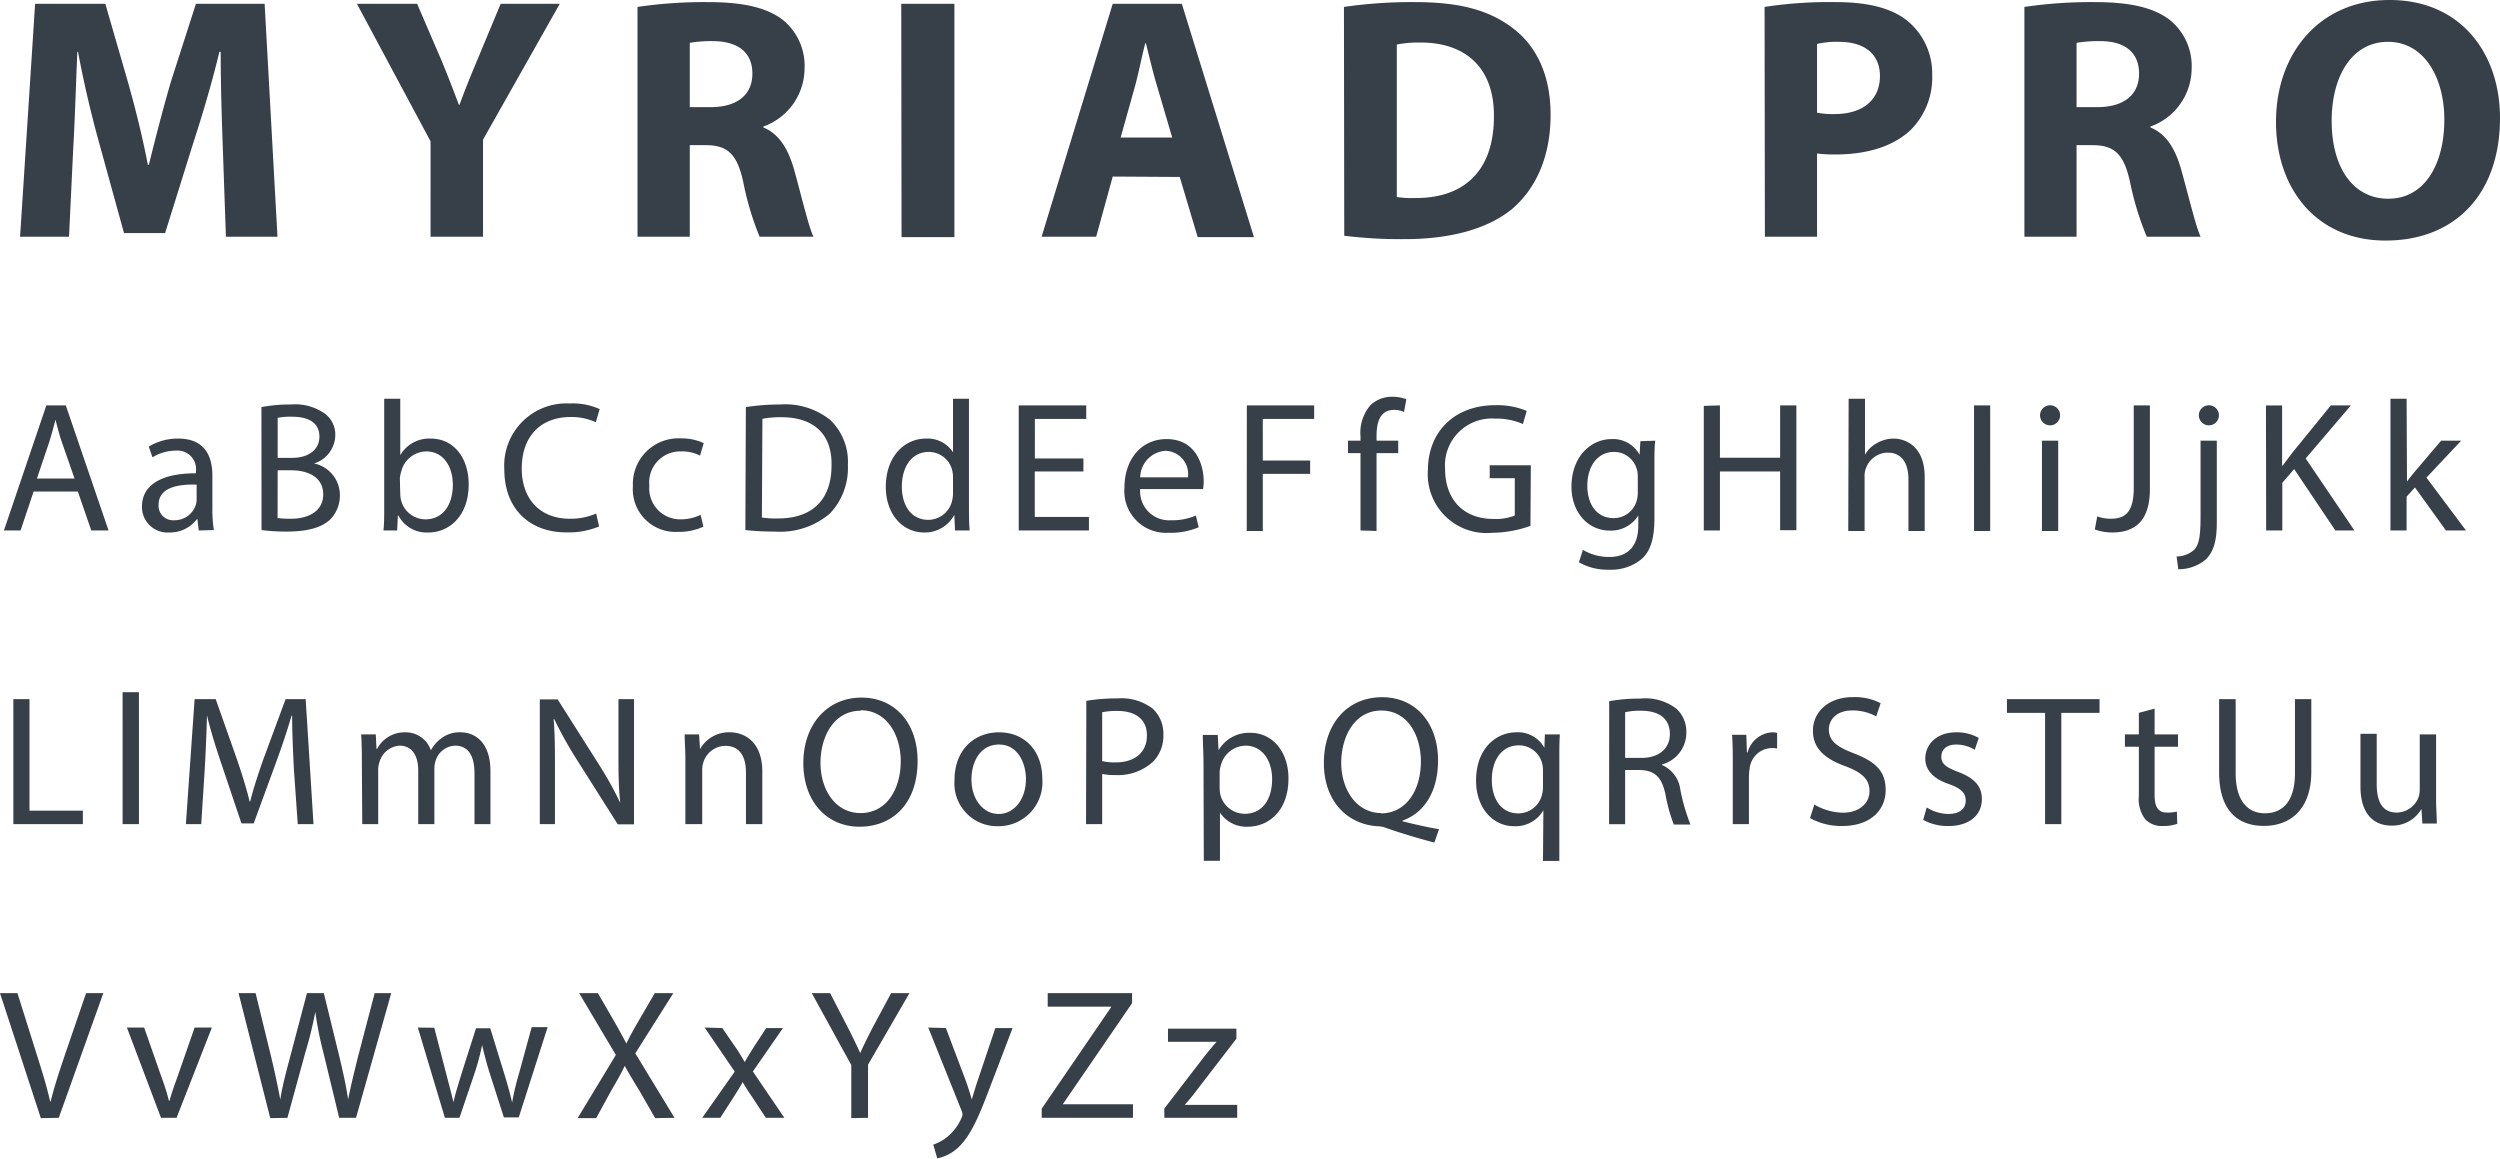
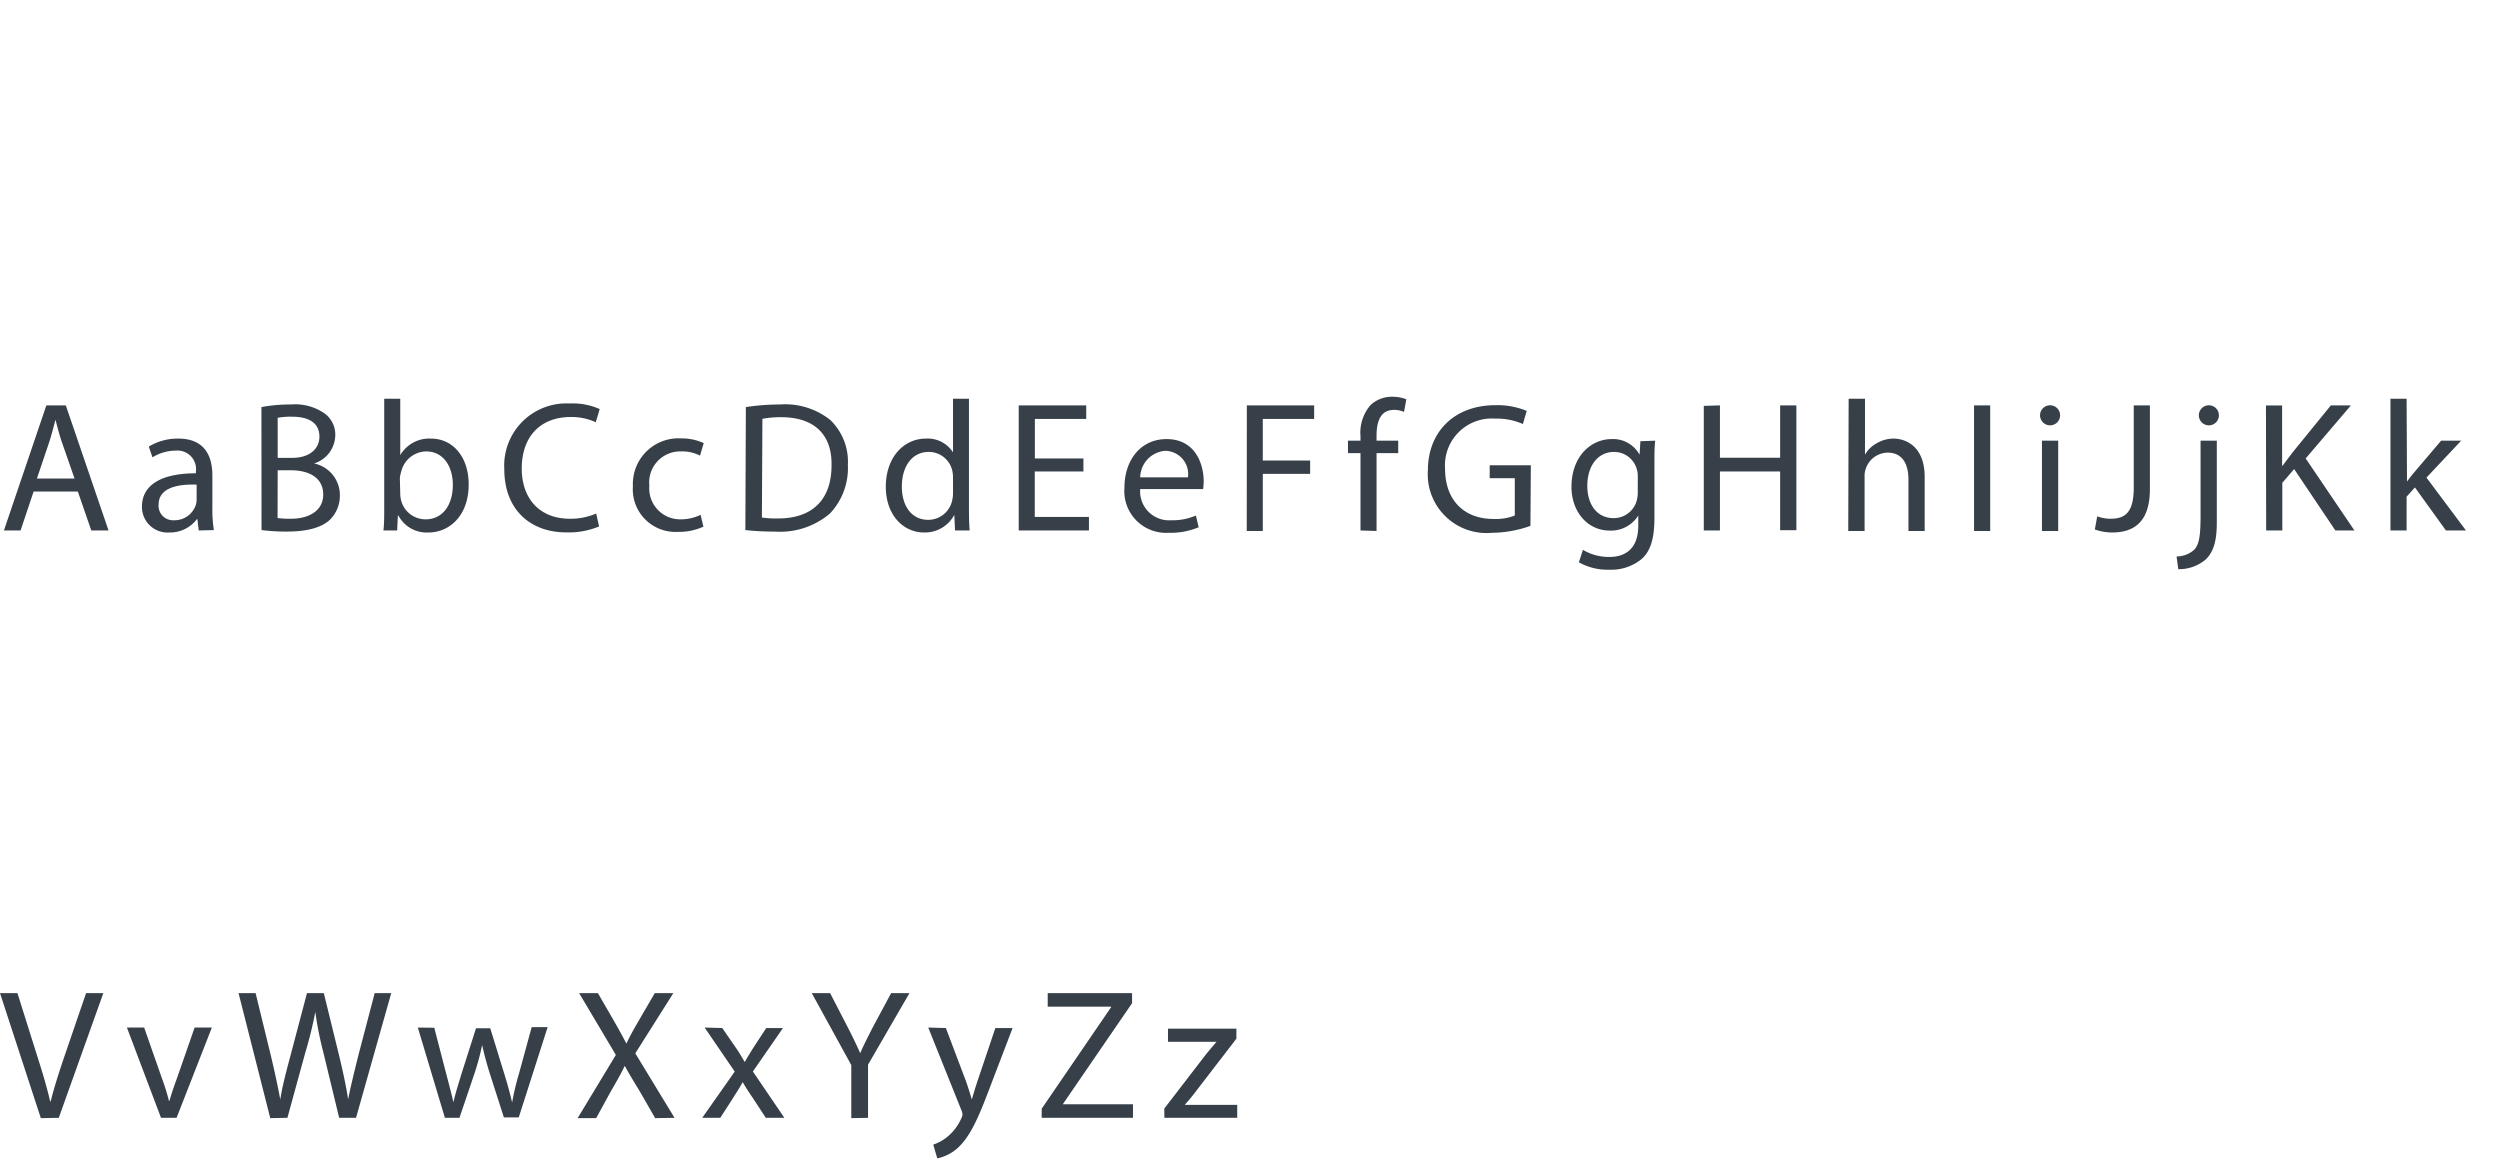
<svg xmlns="http://www.w3.org/2000/svg" viewBox="0 0 249.21 115.52">
  <defs>
    <style>.a{fill:#374049;}</style>
  </defs>
  <path class="a" d="M116.07,111.43h7.26v-1.29H118.1v0c.41-.46.78-.9,1.15-1.4l4-5.2,0-1h-6.82v1.31h4.84v0c-.41.48-.78.91-1.16,1.39l-4.05,5.27Zm-12.23,0h9.1v-1.35h-7v0L112.85,100V99h-8.41v1.35h6.32v.05l-6.92,10.12Zm-11.31-9,3.31,8.25a1.56,1.56,0,0,1,.11.43,1.33,1.33,0,0,1-.13.39,5,5,0,0,1-1.37,1.81,4.47,4.47,0,0,1-1.42.79l.4,1.37a4.35,4.35,0,0,0,2-1c1.11-1,1.91-2.54,3.07-5.61l2.44-6.38H99.22l-1.77,5.26c-.22.64-.41,1.33-.58,1.86h0c-.15-.53-.37-1.24-.58-1.83l-2-5.29Zm-6,9v-5.3L90.66,99H88.83L87,102.41c-.48.94-.9,1.76-1.25,2.57h0c-.39-.87-.76-1.63-1.24-2.57L82.75,99H80.92l3.94,7.17v5.29Zm-16.29-9,3,4.39L70,111.43h1.8l1.29-2c.33-.54.65-1,.94-1.56h0c.32.54.61,1,1,1.56l1.31,2h1.85l-3.14-4.62,3-4.33H76.38l-1.25,1.91c-.3.48-.59.94-.89,1.48h0c-.3-.5-.58-1-.91-1.46L72,102.48Zm-3,9L63.33,105,67.12,99H65.27l-1.7,2.92c-.46.8-.78,1.37-1.13,2.11h0c-.34-.67-.69-1.29-1.15-2.11L59.6,99H57.73l3.66,6.16-3.81,6.3h1.85l1.5-2.74c.64-1.09,1-1.75,1.35-2.47h0c.39.72.8,1.4,1.45,2.46l1.58,2.75Zm-25.59-9,2.7,9H45.8l1.44-4.25a25,25,0,0,0,.82-3h0c.23,1,.48,1.94.8,2.94l1.37,4.27h1.48l2.88-9H53L51.74,107a26.07,26.07,0,0,0-.69,2.9h0c-.21-.91-.47-1.85-.8-2.92l-1.38-4.48H47.45L46,107.05c-.3,1-.6,1.92-.8,2.83h0C45,109,44.73,108,44.47,107l-1.18-4.55Zm-13,9,1.78-6.49a39,39,0,0,0,1-4.07h0a35.49,35.49,0,0,0,.81,4.07l1.57,6.49h1.68L39,99H37.35l-1.65,6.29c-.38,1.55-.73,2.94-1,4.31h0c-.19-1.32-.52-2.8-.87-4.27L32.28,99H30.6l-1.66,6.29c-.43,1.61-.82,3.08-1,4.32h0c-.22-1.2-.55-2.75-.92-4.3L25.48,99h-1.7l3.16,12.46Zm-16-9,3.4,9h1.55l3.52-9H19.4l-1.74,5c-.3.82-.56,1.56-.76,2.3h-.06a21.36,21.36,0,0,0-.72-2.3l-1.75-5Zm-6.79,9L10.3,99H8.58l-2.11,6.16c-.55,1.62-1.07,3.2-1.42,4.64H5c-.33-1.46-.8-3-1.33-4.66L1.74,99H0l4.07,12.46Z" />
-   <path class="a" d="M242.84,73.21h-1.63V78.7a2.45,2.45,0,0,1-.14.83A2.37,2.37,0,0,1,238.92,81c-1.48,0-2-1.15-2-2.85v-5H235.3v5.23c0,3.14,1.68,3.92,3.08,3.92a3.35,3.35,0,0,0,3-1.66h0l.09,1.45h1.44c0-.7-.07-1.51-.07-2.44Zm-21.63-3.52V77c0,3.87,1.92,5.33,4.47,5.33s4.72-1.57,4.72-5.4V69.69h-1.63v7.38c0,2.76-1.18,4-3,4-1.67,0-2.91-1.19-2.91-4V69.69Zm-8,1.37v2.15h-1.39v1.23h1.39v4.89a3.33,3.33,0,0,0,.63,2.33,2.27,2.27,0,0,0,1.75.68,4,4,0,0,0,1.45-.22L217,80.9A3.87,3.87,0,0,1,216,81c-.91,0-1.22-.63-1.22-1.74V74.44h2.33V73.21h-2.33V70.64Zm-9.35,11.09h1.62V71.06h3.81V69.69h-9.23v1.37h3.8Zm-12.15-.42a5.06,5.06,0,0,0,2.51.61c2.13,0,3.34-1.11,3.34-2.68,0-1.33-.79-2.11-2.34-2.7-1.17-.45-1.7-.78-1.7-1.52s.53-1.22,1.49-1.22a3.54,3.54,0,0,1,1.84.52l.4-1.18A4.41,4.41,0,0,0,195,73c-1.92,0-3.08,1.18-3.08,2.63,0,1.07.75,2,2.36,2.53,1.2.44,1.67.87,1.67,1.65s-.56,1.33-1.74,1.33a4.21,4.21,0,0,1-2.15-.65Zm-11.28-.18a6.44,6.44,0,0,0,3.18.79c2.94,0,4.36-1.66,4.36-3.59s-1.07-2.84-3.18-3.66c-1.72-.66-2.48-1.24-2.48-2.4,0-.85.65-1.87,2.35-1.87a5,5,0,0,1,2.37.59l.44-1.31a5.58,5.58,0,0,0-2.75-.61c-2.43,0-4,1.44-4,3.38,0,1.76,1.25,2.81,3.29,3.53,1.68.65,2.35,1.32,2.35,2.48s-1,2.13-2.61,2.13a5.75,5.75,0,0,1-2.89-.81Zm-7.7.6h1.61V77.38a5.79,5.79,0,0,1,.07-.76,2.27,2.27,0,0,1,2.74-2V73.06a1.65,1.65,0,0,0-.46-.06,2.69,2.69,0,0,0-2.48,2h-.07l-.06-1.75h-1.42c.06.83.07,1.73.07,2.79ZM162,71a6.36,6.36,0,0,1,1.6-.15c1.7,0,2.86.72,2.86,2.33,0,1.42-1.09,2.37-2.81,2.37H162Zm-1.6,11.16H162v-5.4h1.52c1.46.06,2.13.71,2.5,2.43a16.29,16.29,0,0,0,.83,3h1.66a20,20,0,0,1-1-3.42,3.09,3.09,0,0,0-1.83-2.51v-.06A3.27,3.27,0,0,0,168.1,73a3.08,3.08,0,0,0-1-2.36,5.08,5.08,0,0,0-3.61-1,16.32,16.32,0,0,0-3.08.26Zm-6.59-3.64a2.89,2.89,0,0,1-.12.78,2.43,2.43,0,0,1-2.34,1.78c-1.79,0-2.64-1.56-2.64-3.33,0-2,1-3.45,2.7-3.45a2.39,2.39,0,0,1,2.33,1.85,2.65,2.65,0,0,1,.07.69Zm0,7.3h1.63V75.66c0-.92,0-1.69.05-2.45H154l-.05,1.34h0A3,3,0,0,0,151.14,73c-1.88,0-4,1.48-4,4.83,0,2.72,1.69,4.53,3.78,4.53a3.19,3.19,0,0,0,2.93-1.59h0ZM137.7,81.05c-2.51,0-4-2.39-4-5s1.32-5.22,4-5.22,3.94,2.57,3.94,5.07c0,2.85-1.44,5.18-4,5.18m5.81,1.58c-1.06-.18-2.41-.48-3.64-.79v-.07c2.07-.72,3.54-2.78,3.54-6,0-3.68-2.19-6.3-5.58-6.3s-5.8,2.57-5.8,6.56,2.53,6.2,5.49,6.31a2.41,2.41,0,0,1,.75.18c1.45.5,3.09,1,4.77,1.44ZM121.58,77a2.54,2.54,0,0,1,.11-.67,2.6,2.6,0,0,1,2.46-2c1.72,0,2.66,1.54,2.66,3.33,0,2.06-1,3.46-2.72,3.46a2.51,2.51,0,0,1-2.44-1.9,3.53,3.53,0,0,1-.07-.67ZM120,85.81h1.61V81h0a3.14,3.14,0,0,0,2.76,1.41c2.11,0,4.07-1.59,4.07-4.81,0-2.72-1.63-4.55-3.79-4.55a3.5,3.5,0,0,0-3.18,1.74h0l-.08-1.53H119.9c0,.85.07,1.77.07,2.92ZM109.87,71a7,7,0,0,1,1.52-.13c1.77,0,2.94.8,2.94,2.45S113.15,76,111.2,76a5.53,5.53,0,0,1-1.33-.13Zm-1.61,11.15h1.61v-5a5.68,5.68,0,0,0,1.3.11,5.15,5.15,0,0,0,3.8-1.36,3.69,3.69,0,0,0,1-2.67,3.38,3.38,0,0,0-1.09-2.61,5.17,5.17,0,0,0-3.5-1,18.69,18.69,0,0,0-3.09.24Zm-8.67-7.93c1.92,0,2.68,1.92,2.68,3.44,0,2-1.16,3.48-2.72,3.48s-2.71-1.48-2.71-3.44c0-1.7.83-3.48,2.75-3.48m0-1.22c-2.48,0-4.44,1.76-4.44,4.75a4.26,4.26,0,0,0,4.29,4.61,4.38,4.38,0,0,0,4.46-4.75c0-2.74-1.74-4.61-4.31-4.61m-13.8-2.2c2.69,0,4,2.59,4,5.07,0,2.83-1.44,5.18-4,5.18s-4-2.39-4-5,1.33-5.2,4-5.2m.08-1.31c-3.33,0-5.79,2.59-5.79,6.54,0,3.78,2.31,6.33,5.6,6.33s5.79-2.28,5.79-6.57c0-3.7-2.2-6.3-5.6-6.3M68.32,82.15H70V76.77a2.53,2.53,0,0,1,.11-.76,2.32,2.32,0,0,1,2.18-1.66c1.54,0,2.07,1.2,2.07,2.64v5.16h1.63V76.81C75.94,73.74,74,73,72.78,73a3.29,3.29,0,0,0-3,1.68h0l-.09-1.47H68.25c0,.74.07,1.49.07,2.42Zm-13,0V76.83c0-2.07,0-3.57-.13-5.14l.06,0a39.93,39.93,0,0,0,2.33,4.16l4,6.32h1.62V69.69H61.65v5.22c0,1.94,0,3.46.18,5.12l0,0a37,37,0,0,0-2.24-4l-4-6.31H53.81V82.15Zm-19.21,0H37.7v-5.4a2.3,2.3,0,0,1,.13-.79,2.23,2.23,0,0,1,2-1.63c1.24,0,1.86,1,1.86,2.46v5.36H43.3V76.62a2.8,2.8,0,0,1,.13-.81,2.12,2.12,0,0,1,1.93-1.48c1.31,0,1.94,1,1.94,2.76v5.06h1.59V76.88c0-3.1-1.76-3.88-2.94-3.88a3,3,0,0,0-2,.63,3.72,3.72,0,0,0-1,1.16h0A2.64,2.64,0,0,0,40.4,73a3.09,3.09,0,0,0-2.81,1.65h-.06l-.07-1.44H36c.05.74.07,1.49.07,2.42Zm-6.43,0h1.57l-.78-12.46h-2l-2.22,6c-.55,1.57-1,2.94-1.31,4.2h-.06c-.31-1.3-.74-2.66-1.26-4.2l-2.12-6H19.4l-.87,12.46h1.53l.34-5.34c.11-1.87.2-4,.23-5.51h0c.35,1.48.85,3.09,1.44,4.84l2,5.94h1.22l2.2-6c.63-1.72,1.15-3.27,1.57-4.73h.06c0,1.55.09,3.64.18,5.38Zm-17.46,0h1.63V69H12.22Zm-10.89,0H8.26V80.81H2.94V69.69H1.33Z" />
  <path class="a" d="M239.9,39.75h-1.61V52.88h1.61V49.51l.83-.92,3.09,4.29h2l-3.94-5.27,3.46-3.68h-2L240.73,47c-.26.31-.57.7-.79,1h0Zm-14,13.13h1.61V48.13l1.18-1.37,4.11,6.12h1.9l-4.86-7.18,4.51-5.29h-2l-3.81,4.68c-.31.41-.64.85-1,1.33h-.05v-6h-1.61ZM220.19,40.4a1,1,0,0,0-1,1,1,1,0,1,0,1-1m-3.05,16.34a4.13,4.13,0,0,0,2.77-1c.8-.81,1.07-1.94,1.07-3.67V43.93h-1.62v7.49c0,2.14-.17,2.84-.61,3.36a2.65,2.65,0,0,1-1.78.69Zm-4.44-8.12c0,2.45-.85,3.09-2.29,3.09a3.8,3.8,0,0,1-1.35-.24l-.24,1.31a5.14,5.14,0,0,0,1.72.3c2.14,0,3.77-1,3.77-4.33V40.41H212.7Zm-8.34-8.22a1,1,0,0,0-1,1,1,1,0,1,0,1-1m.81,3.53h-1.62v9h1.62Zm-8.39,9h1.61V40.41h-1.61Zm-12.54,0h1.63v-5.4a2,2,0,0,1,.11-.78,2.34,2.34,0,0,1,2.18-1.63c1.54,0,2.08,1.22,2.08,2.67v5.14h1.62V47.55c0-3.09-1.92-3.83-3.12-3.83a3.35,3.35,0,0,0-1.67.47,2.89,2.89,0,0,0-1.16,1.14h0V39.75h-1.63Zm-14.4-12.47V52.88h1.61V47h6v5.85h1.62V40.41h-1.62v5.22h-6V40.41Zm-6.58,8.66a2.91,2.91,0,0,1-.13.87,2.38,2.38,0,0,1-2.26,1.66c-1.76,0-2.64-1.46-2.64-3.21,0-2.08,1.11-3.39,2.66-3.39a2.34,2.34,0,0,1,2.27,1.72,2.14,2.14,0,0,1,.1.74Zm.26-5.14-.08,1.35h0a3,3,0,0,0-2.79-1.56c-2.05,0-4,1.72-4,4.76,0,2.47,1.59,4.36,3.81,4.36a3.2,3.2,0,0,0,2.85-1.5h0v1c0,2.26-1.23,3.13-2.89,3.13a5.08,5.08,0,0,1-2.63-.71l-.4,1.24a5.76,5.76,0,0,0,3,.74,4.77,4.77,0,0,0,3.26-1.07c.87-.78,1.27-2,1.27-4.09V46.39c0-1.09,0-1.81.08-2.46Zm-10.92,2.4h-4.1v1.29H151v3.72a5.12,5.12,0,0,1-2.14.34c-2.91,0-4.81-1.87-4.81-5a4.67,4.67,0,0,1,5-5,6.42,6.42,0,0,1,2.76.54l.38-1.31a7.64,7.64,0,0,0-3.1-.57c-4.18,0-6.73,2.71-6.75,6.43a5.86,5.86,0,0,0,6.4,6.29,11.51,11.51,0,0,0,3.82-.69Zm-15.38,6.55V45.17h2.16V43.93h-2.16v-.48c0-1.37.35-2.59,1.74-2.59a2.43,2.43,0,0,1,1,.2l.23-1.26a3.84,3.84,0,0,0-1.39-.25,3.11,3.11,0,0,0-2.18.83,4.21,4.21,0,0,0-1,3.12v.43h-1.25v1.24h1.25v7.71Zm-12.94,0h1.6V47.24h4.72V45.91h-4.72V41.76H131V40.41h-6.71Zm-10.62-5.35a2.7,2.7,0,0,1,2.5-2.64,2.32,2.32,0,0,1,2.26,2.64Zm6.27,1.17a5.82,5.82,0,0,0,.06-.76c0-1.65-.78-4.22-3.7-4.22-2.61,0-4.2,2.13-4.2,4.83a4.16,4.16,0,0,0,4.4,4.51,7.23,7.23,0,0,0,3-.55l-.28-1.17a5.84,5.84,0,0,1-2.48.47,2.88,2.88,0,0,1-3.07-3.11ZM108,45.7h-4.84V41.76h5.12V40.41h-6.73V52.88h7V51.53h-5.4V47H108ZM95,49.12a3.08,3.08,0,0,1-.07.7,2.45,2.45,0,0,1-2.39,2c-1.76,0-2.64-1.5-2.64-3.31,0-2,1-3.46,2.68-3.46a2.4,2.4,0,0,1,2.35,1.88,3.3,3.3,0,0,1,.07.69Zm0-9.37v5.34h0a3,3,0,0,0-2.7-1.37c-2.18,0-4,1.83-4,4.81,0,2.72,1.66,4.55,3.83,4.55a3.31,3.31,0,0,0,3-1.76h0l.07,1.56h1.46c-.06-.61-.07-1.52-.07-2.32V39.75Zm-19,2a9.51,9.51,0,0,1,1.89-.16c3.4,0,5.07,1.86,5,4.81,0,3.36-1.87,5.28-5.31,5.28a9.58,9.58,0,0,1-1.63-.09ZM74.3,52.84a26.38,26.38,0,0,0,2.92.15,7.67,7.67,0,0,0,5.51-1.8,6.59,6.59,0,0,0,1.79-4.84,5.78,5.78,0,0,0-1.75-4.48,7.19,7.19,0,0,0-5-1.55,22.7,22.7,0,0,0-3.42.26Zm-4.46-1.52a4.5,4.5,0,0,1-2,.45,3.08,3.08,0,0,1-3.11-3.35A3.09,3.09,0,0,1,67.9,45a3.8,3.8,0,0,1,1.88.42l.37-1.25a5.26,5.26,0,0,0-2.25-.47,4.55,4.55,0,0,0-4.81,4.76,4.25,4.25,0,0,0,4.45,4.56,5.9,5.9,0,0,0,2.58-.52Zm-10.41-.13a6.38,6.38,0,0,1-2.63.52c-3,0-4.79-2-4.79-5,0-3.27,1.94-5.14,4.87-5.14a5.79,5.79,0,0,1,2.51.52l.39-1.31a6.58,6.58,0,0,0-3-.56,6.2,6.2,0,0,0-6.51,6.55c0,4.08,2.65,6.3,6.16,6.3a7.93,7.93,0,0,0,3.29-.59ZM39.86,47.68A3.06,3.06,0,0,1,40,47a2.6,2.6,0,0,1,2.48-2c1.74,0,2.66,1.53,2.66,3.33,0,2-1,3.44-2.72,3.44a2.51,2.51,0,0,1-2.44-1.91,2.8,2.8,0,0,1-.08-.59Zm-.27,5.2.07-1.48h.06a3.18,3.18,0,0,0,3,1.68c2,0,4-1.59,4-4.79,0-2.72-1.55-4.57-3.77-4.57a3.34,3.34,0,0,0-3.05,1.65h0V39.75h-1.6V50.57c0,.79,0,1.7-.08,2.31Zm-11.91-6H29c1.76,0,3.22.71,3.22,2.41s-1.54,2.42-3.2,2.42a9.43,9.43,0,0,1-1.35-.07Zm0-5.23a6.56,6.56,0,0,1,1.42-.11c1.63,0,2.74.57,2.74,2,0,1.21-1,2.1-2.7,2.1H27.68ZM26.07,52.84a19.55,19.55,0,0,0,2.5.15c2,0,3.44-.37,4.31-1.17a3.38,3.38,0,0,0,1-2.49,3.22,3.22,0,0,0-2.57-3.13v0a3,3,0,0,0,2.11-2.74,2.61,2.61,0,0,0-1-2.2A5.13,5.13,0,0,0,29,40.32a15.37,15.37,0,0,0-2.94.26Zm-6.47-3a1.89,1.89,0,0,1-.09.52,2.23,2.23,0,0,1-2.17,1.5,1.44,1.44,0,0,1-1.53-1.55c0-1.74,2-2.06,3.79-2Zm1.72,3a12.72,12.72,0,0,1-.15-2.15V47.39c0-1.8-.67-3.67-3.4-3.67a5.56,5.56,0,0,0-2.94.8l.37,1.07a4.44,4.44,0,0,1,2.33-.67,1.85,1.85,0,0,1,2,2.08v.18c-3.46,0-5.38,1.17-5.38,3.33a2.55,2.55,0,0,0,2.74,2.57,3.36,3.36,0,0,0,2.74-1.33h.05l.13,1.13ZM3.68,47.7,4.9,44.09c.24-.76.44-1.51.63-2.25h0c.19.72.37,1.46.65,2.27L7.43,47.7ZM7.76,49,9.1,52.88h1.72L6.56,40.41H4.62L.39,52.88H2.05L3.35,49Z" />
-   <path class="a" d="M238.05,4.17c3.61,0,5.61,3.58,5.61,7.75,0,4.51-2,7.89-5.58,7.89s-5.65-3.2-5.65-7.75,2.07-7.89,5.62-7.89M238.18,0c-6.85,0-11.3,5.2-11.3,12.16,0,6.62,4,11.82,10.92,11.82s11.41-4.62,11.41-12.23c0-6.41-3.89-11.75-11-11.75M207,4.27a13,13,0,0,1,2.37-.17c2.42,0,3.86,1.1,3.86,3.24s-1.55,3.34-4.17,3.34H207ZM201.8,23.6H207V14.47h1.58c2.14,0,3.14.83,3.76,3.72A29.18,29.18,0,0,0,214,23.6h5.37c-.45-.9-1.17-3.93-1.9-6.55-.58-2.13-1.48-3.68-3.1-4.34v-.1a6.16,6.16,0,0,0,4.1-5.72A5.91,5.91,0,0,0,216.31,2C214.65.72,212.24.21,208.8.21a45.73,45.73,0,0,0-7,.48ZM181.13,4.38a8.65,8.65,0,0,1,2.18-.21c2.61,0,4.09,1.27,4.09,3.41,0,2.38-1.72,3.79-4.51,3.79a7.64,7.64,0,0,1-1.76-.14Zm-5.2,19.22h5.2V15.3a13.3,13.3,0,0,0,1.8.1c3.1,0,5.75-.76,7.54-2.45a7.4,7.4,0,0,0,2.14-5.51,6.79,6.79,0,0,0-2.48-5.37C188.58.83,186.27.21,183,.21a42.64,42.64,0,0,0-7.1.48ZM139.24,4.44a11.33,11.33,0,0,1,2.38-.2c4.51,0,7.34,2.55,7.3,7.37,0,5.55-3.1,8.16-7.85,8.13a10,10,0,0,1-1.83-.1ZM134,23.5a46.09,46.09,0,0,0,6,.34c4.55,0,8.27-1,10.72-3,2.23-1.89,3.85-5,3.85-9.4,0-4.1-1.51-7-3.92-8.75C148.34,1,145.48.21,141.07.21a46.89,46.89,0,0,0-7.1.48Zm-22.29-9.79,1.38-4.93c.38-1.34.72-3.1,1.07-4.47h.07c.34,1.37.75,3.1,1.17,4.47l1.45,4.93Zm5.89,3.93,1.79,6H125L117.81.38h-6.89L103.83,23.6h5.44l1.65-6Zm-27.73,6h5.27V.38H89.84ZM68.76,4.27a13,13,0,0,1,2.37-.17C73.55,4.13,75,5.2,75,7.34s-1.55,3.34-4.16,3.34H68.76ZM63.55,23.6h5.21V14.47h1.58c2.14,0,3.14.83,3.76,3.72a29.18,29.18,0,0,0,1.62,5.41h5.37c-.45-.9-1.17-3.93-1.89-6.55-.59-2.13-1.49-3.68-3.1-4.34v-.1a6.17,6.17,0,0,0,4.1-5.72A5.91,5.91,0,0,0,78.06,2C76.4.72,74,.21,70.55.21a45.73,45.73,0,0,0-7,.48Zm-15.4,0V13.92L55.8.38H49.91L47.57,6c-.69,1.65-1.24,3-1.76,4.44h-.07C45.16,8.89,44.68,7.65,44,6L41.58.38h-6l7.34,13.71V23.6Zm-25.63,0h5.14L26.38.38H19.53L17.05,8.1c-.76,2.58-1.55,5.65-2.21,8.33h-.1c-.52-2.72-1.24-5.61-2-8.3L10.5.38h-7L2,23.6H6.88l.42-8.82c.17-2.89.27-6.48.41-9.61h.07c.55,3,1.34,6.34,2.1,9.06l2.48,9h4.1l2.83-9.06c.89-2.72,1.86-6,2.58-9H22c0,3.37.11,6.75.21,9.54Z" />
</svg>